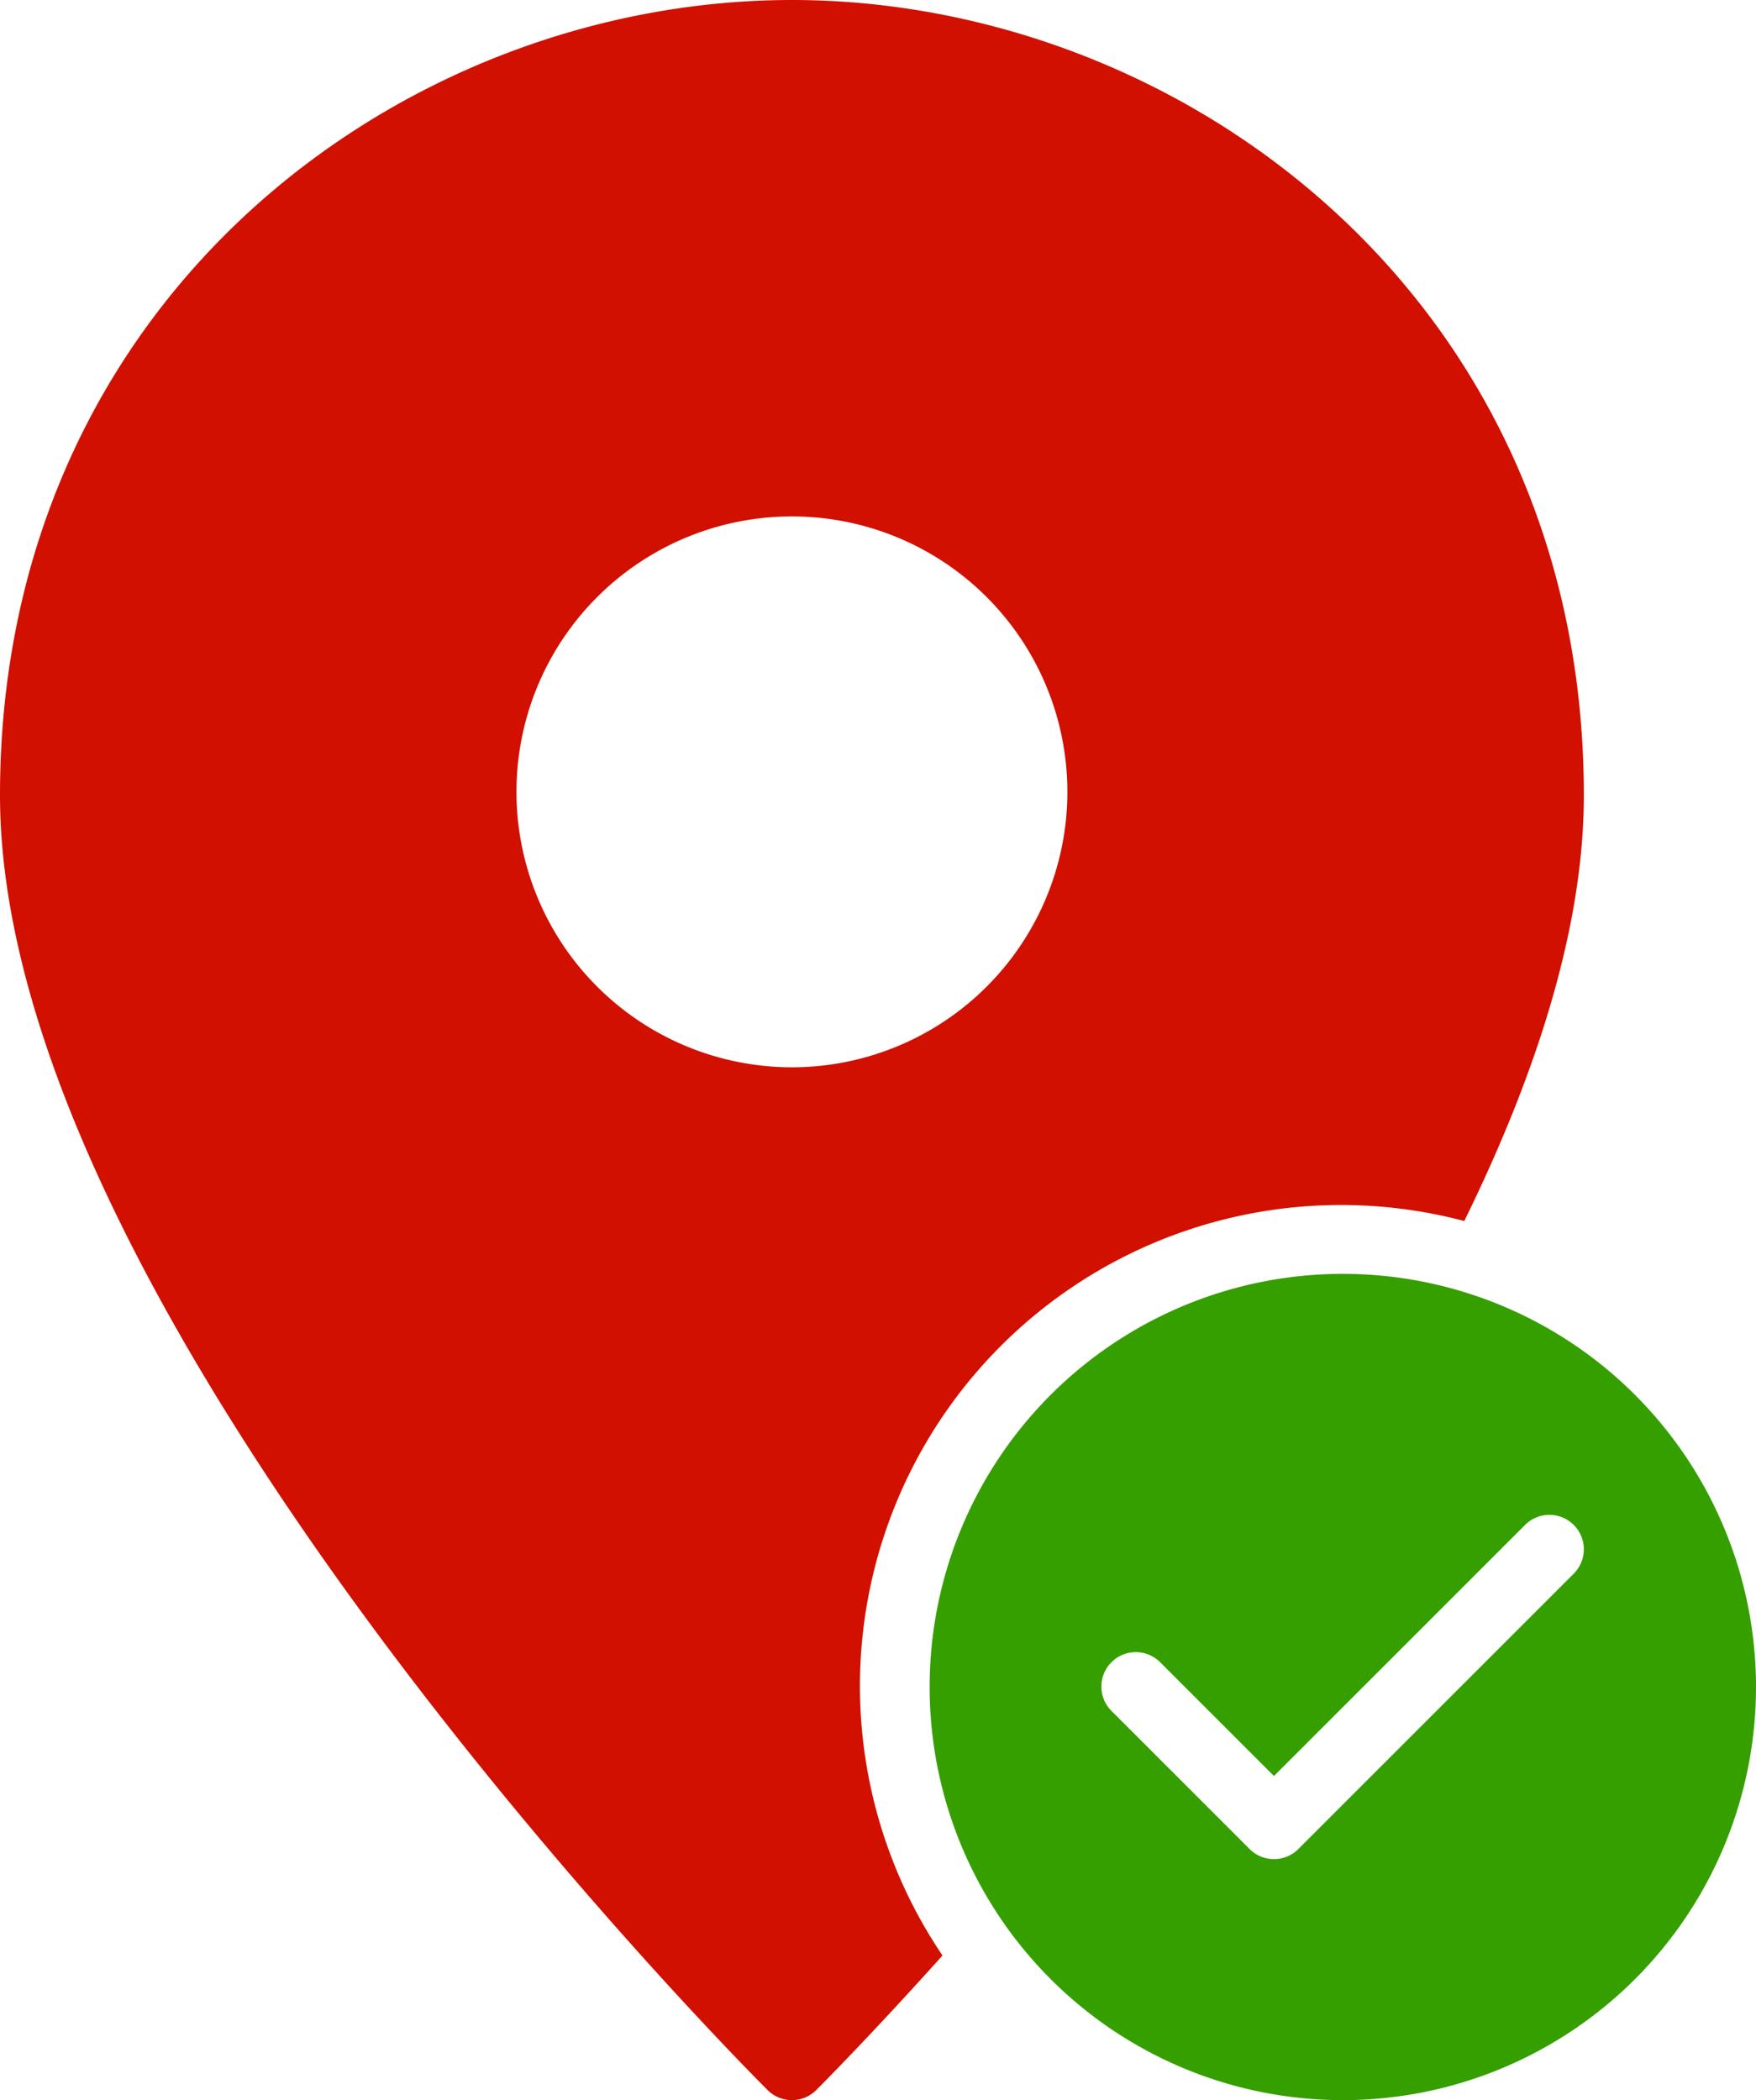
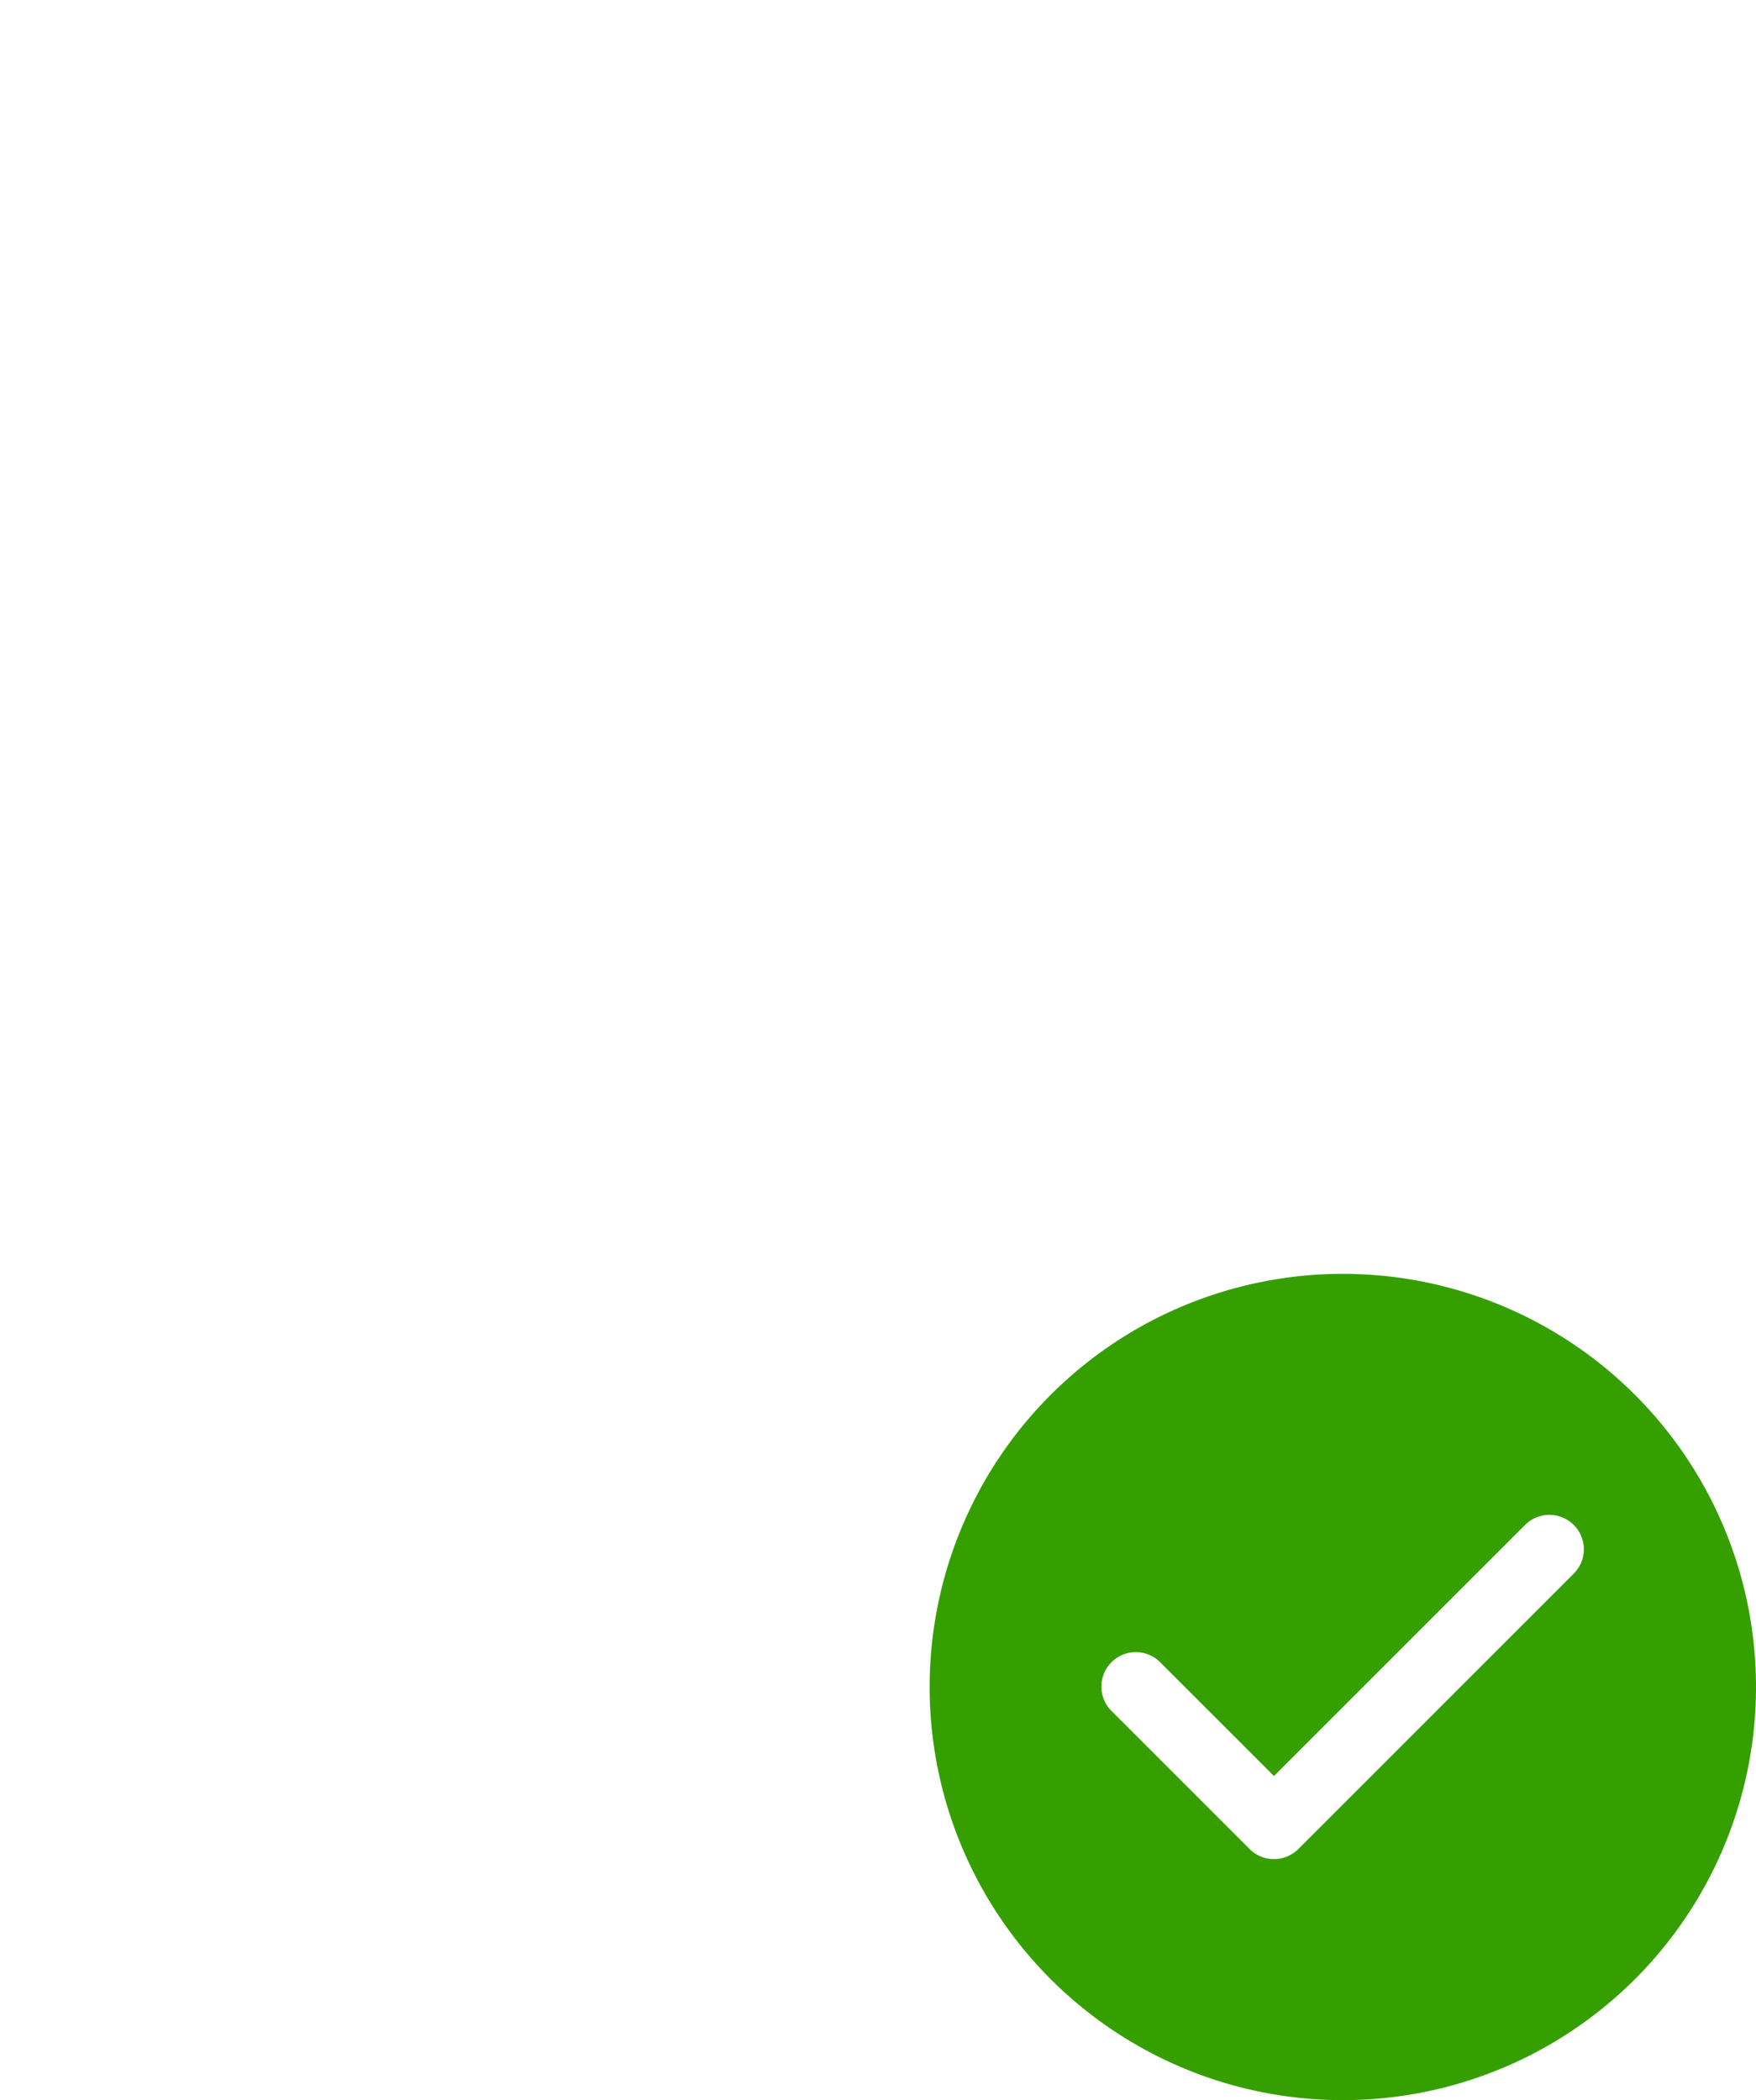
<svg xmlns="http://www.w3.org/2000/svg" width="51" height="61" viewBox="0 0 51 61">
  <g id="_1" data-name="1" transform="translate(-6 -1)">
    <path id="Path_2" data-name="Path 2" d="M33,50A12,12,0,1,0,45,38,12,12,0,0,0,33,50Zm18.707-4.707a1,1,0,0,1,0,1.414l-8,8a1,1,0,0,1-1.414,0l-4-4a1,1,0,1,1,1.414-1.414L43,52.586l7.293-7.293A1,1,0,0,1,51.707,45.293Z" fill="#359f00" />
-     <path id="Path_3" data-name="Path 3" d="M29,1C17.694,1,6,9.639,6,24.1,6,39.24,27.383,60.8,28.293,61.707a1,1,0,0,0,1.414,0c.22-.22,1.644-1.656,3.666-3.908A13.973,13.973,0,0,1,48.527,36.466C50.609,32.224,52,27.952,52,24.1,52,9.639,40.306,1,29,1Zm0,31a8,8,0,1,1,8-8A8,8,0,0,1,29,32Z" fill="#d11000" />
  </g>
</svg>